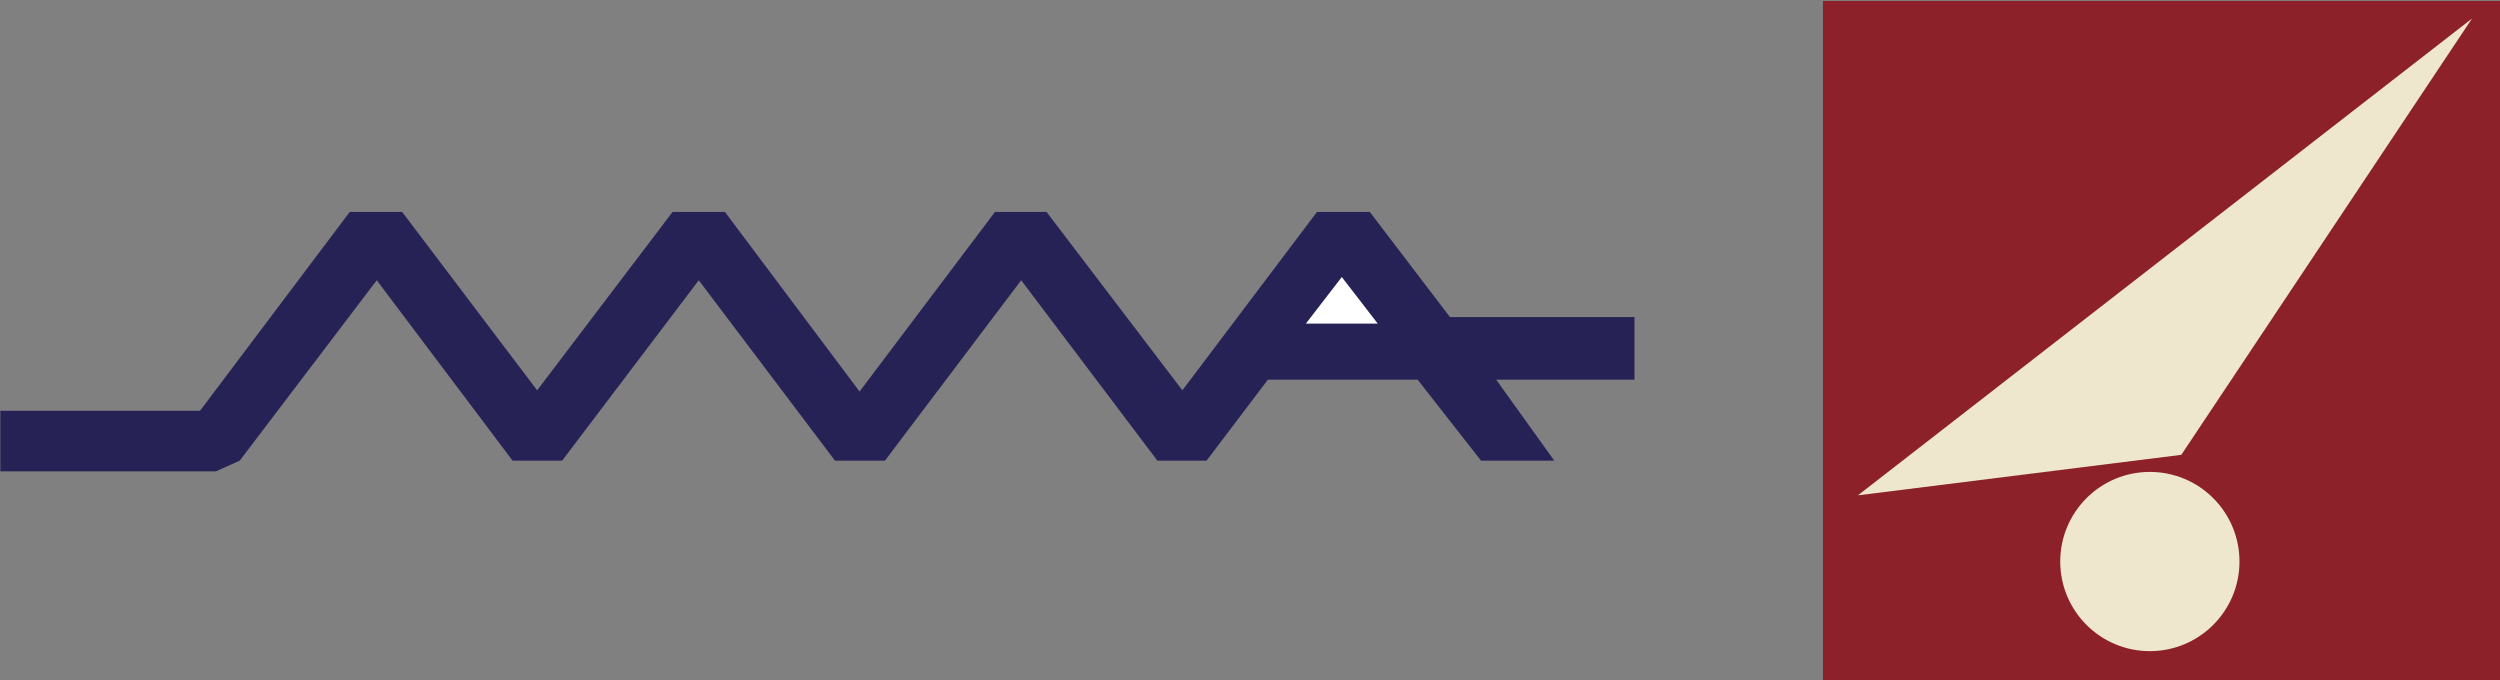
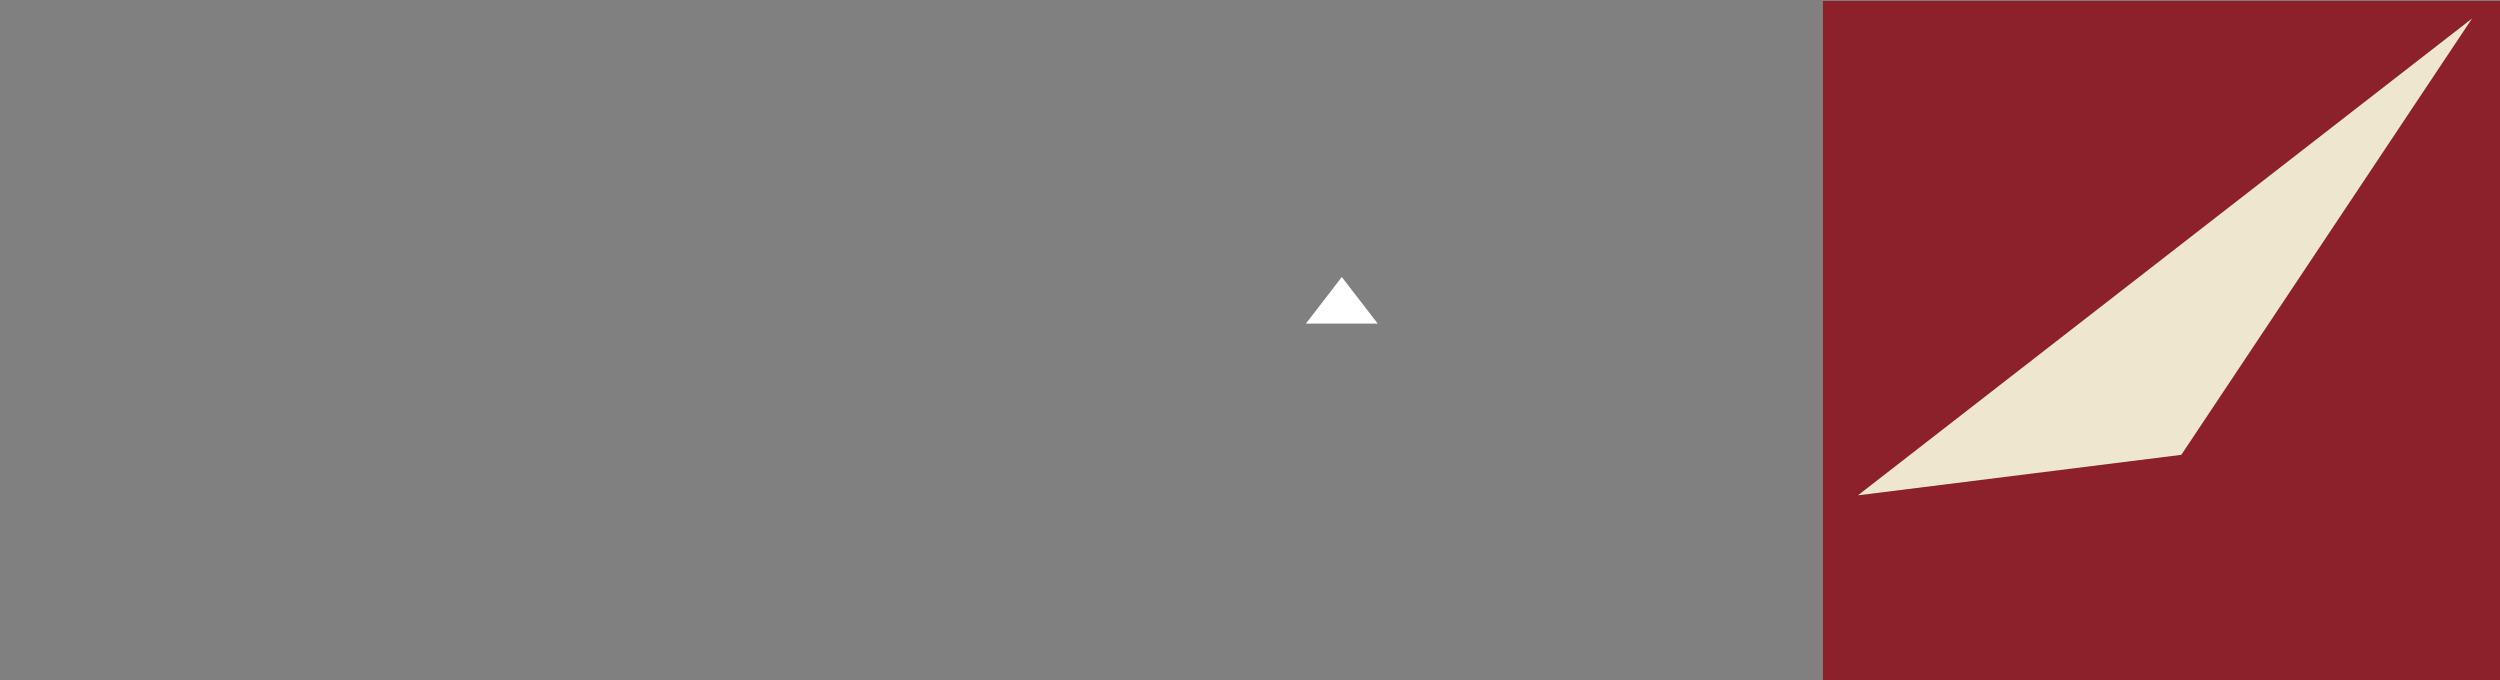
<svg xmlns="http://www.w3.org/2000/svg" id="svg8" version="1.1" viewBox="0 0 186.149 50.651" height="50.651mm" width="186.149mm">
  <rect x="0" y="0" width="186.149" height="50.651" fill="#808080" stroke="none" />
  <defs id="defs2" />
  <g transform="translate(12.188,-70.681)" id="layer1">
    <g transform="matrix(0.265,0,0,0.265,-28.394,24.833)" id="g73">
      <g id="Layer_5" display="none">
-         <rect x="45" y="159" display="inline" fill="#ffffff" width="735" height="220" id="rect10" />
-       </g>
+         </g>
      <g id="Layer_3" display="none">
</g>
      <g id="Color">
        <g id="lma">
-           <polygon fill="#262255" points="212.082,282.682 250.134,232.558 264.849,232.558 302.671,283.026 340.726,232.558 355.21,232.558 393.378,282.682 431.2,232.558 446.031,232.558 468.563,262.103 520.412,262.103 520.412,279.692 481.554,279.692 497.878,302.454 477.301,302.454 459.48,279.692 417.405,279.692 400.161,302.454 386.364,302.454 348.083,251.756 309.799,302.454 295.774,302.454 257.492,251.756 219.094,302.454 205.184,302.454 167.016,251.756 128.503,302.454 121.835,305.444 61.25,305.444 61.25,288.43 117.352,288.43 159.428,232.558 174.144,232.558 " id="polygon14" />
          <polygon fill="#ffffff" points="448.268,263.937 428.078,263.937 438.172,250.851 " id="polygon16" />
        </g>
        <g id="isida">
          <rect x="573.371" y="173.283" fill="#8c212a" width="191.436" height="191.436" id="rect19" />
-           <circle fill="#eee7ce" cx="665.22" cy="330.789" r="25.18" id="circle21" />
          <line display="none" fill="#ffffff" x1="675.47" y1="293.09" x2="592.676" y2="303.492" id="line23" />
          <polyline fill="#eee7ce" points="755.736,178.224 674.06,300.807 583.184,312.194 755.736,178.221   " id="polyline25" />
        </g>
      </g>
      <g id="gray" display="none">
        <g id="lma_copy" display="inline">
-           <polygon fill="#4c4c4d" points="212.082,282.682 250.134,232.558 264.849,232.558 302.671,283.026 340.726,232.558 355.21,232.558 393.378,282.682 431.2,232.558 446.031,232.558 468.563,262.103 520.412,262.103 520.412,279.692 481.554,279.692 497.878,302.454 477.301,302.454 459.48,279.692 417.405,279.692 400.161,302.454 386.364,302.454 348.083,251.756 309.799,302.454 295.774,302.454 257.492,251.756 219.094,302.454 205.184,302.454 167.016,251.756 128.503,302.454 121.835,305.444 61.25,305.444 61.25,288.43 117.352,288.43 159.428,232.558 174.144,232.558 " id="polygon29" />
          <polygon fill="#ffffff" points="448.268,263.937 428.078,263.937 438.172,250.851 " id="polygon31" />
        </g>
        <g id="isida_copy" display="inline">
          <rect x="573.371" y="173.283" fill="#4c4c4d" width="191.436" height="191.436" id="rect34" />
          <circle fill="#e6e7e8" cx="665.22" cy="330.789" r="25.18" id="circle36" />
          <line display="none" fill="#ffffff" x1="675.47" y1="293.09" x2="592.676" y2="303.492" id="line38" />
          <polyline fill="#e6e7e8" points="755.736,178.224 674.06,300.807 583.184,312.194 755.736,178.221   " id="polyline40" />
        </g>
      </g>
    </g>
  </g>
</svg>